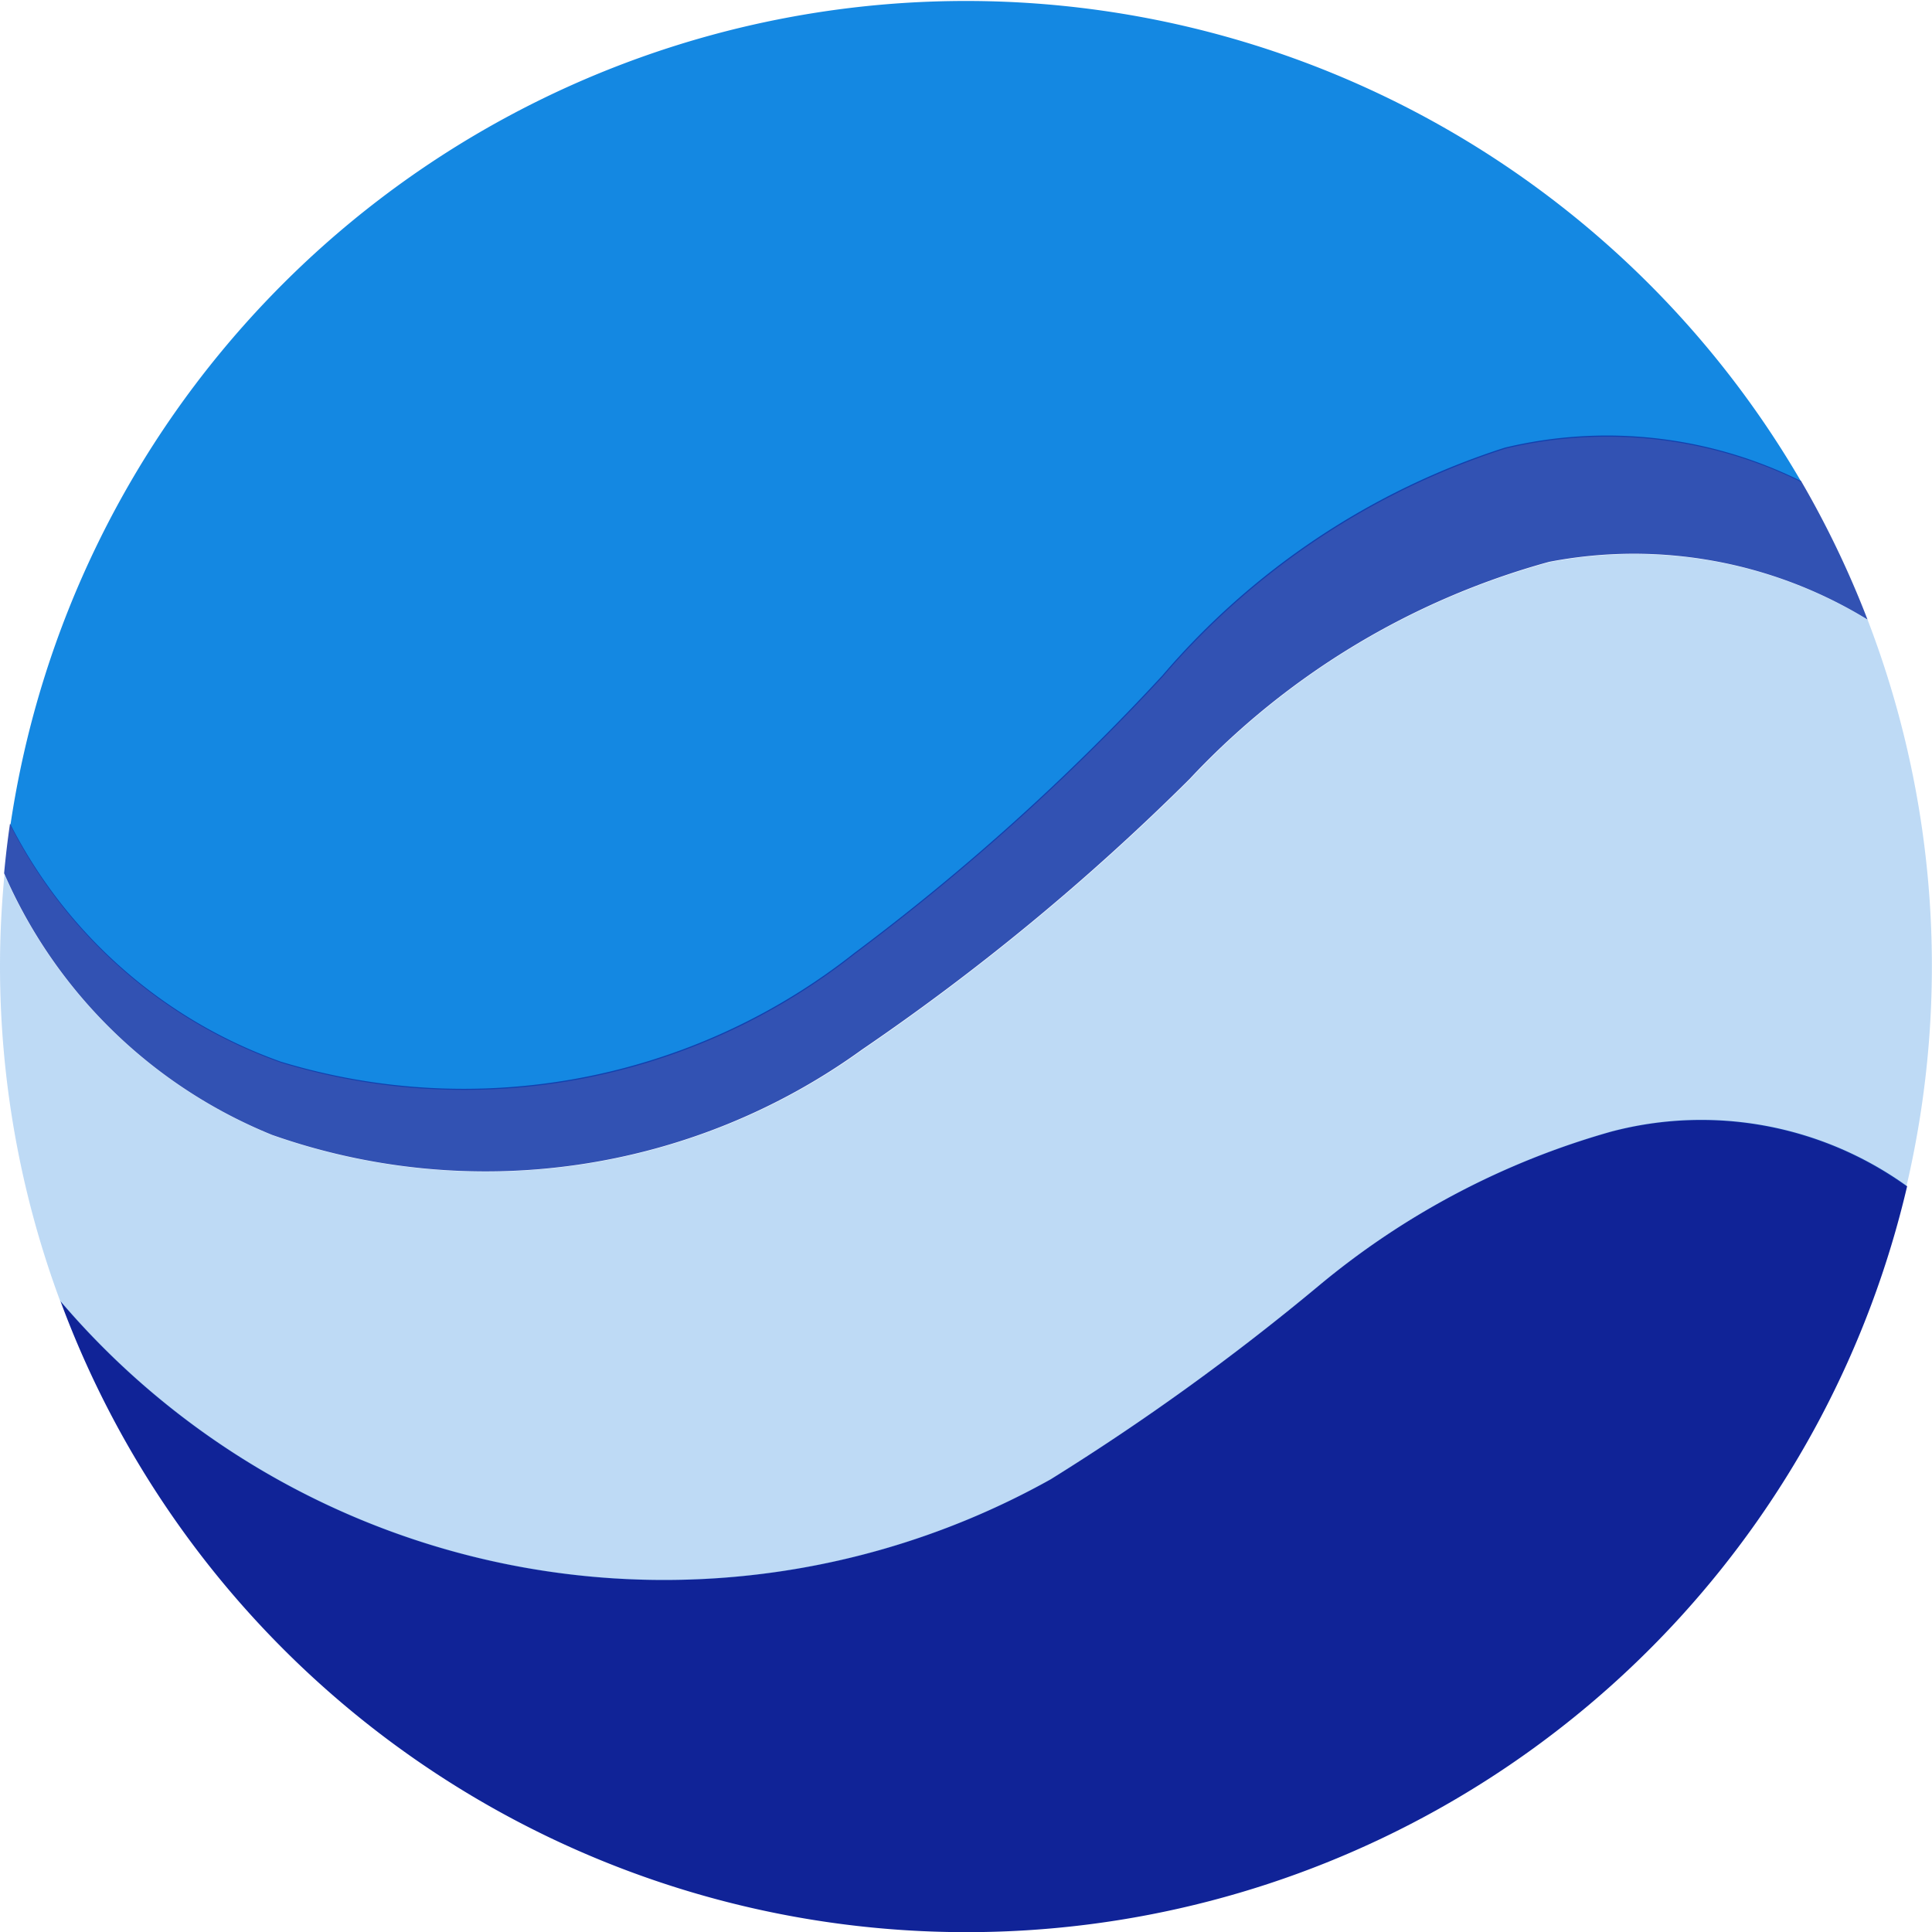
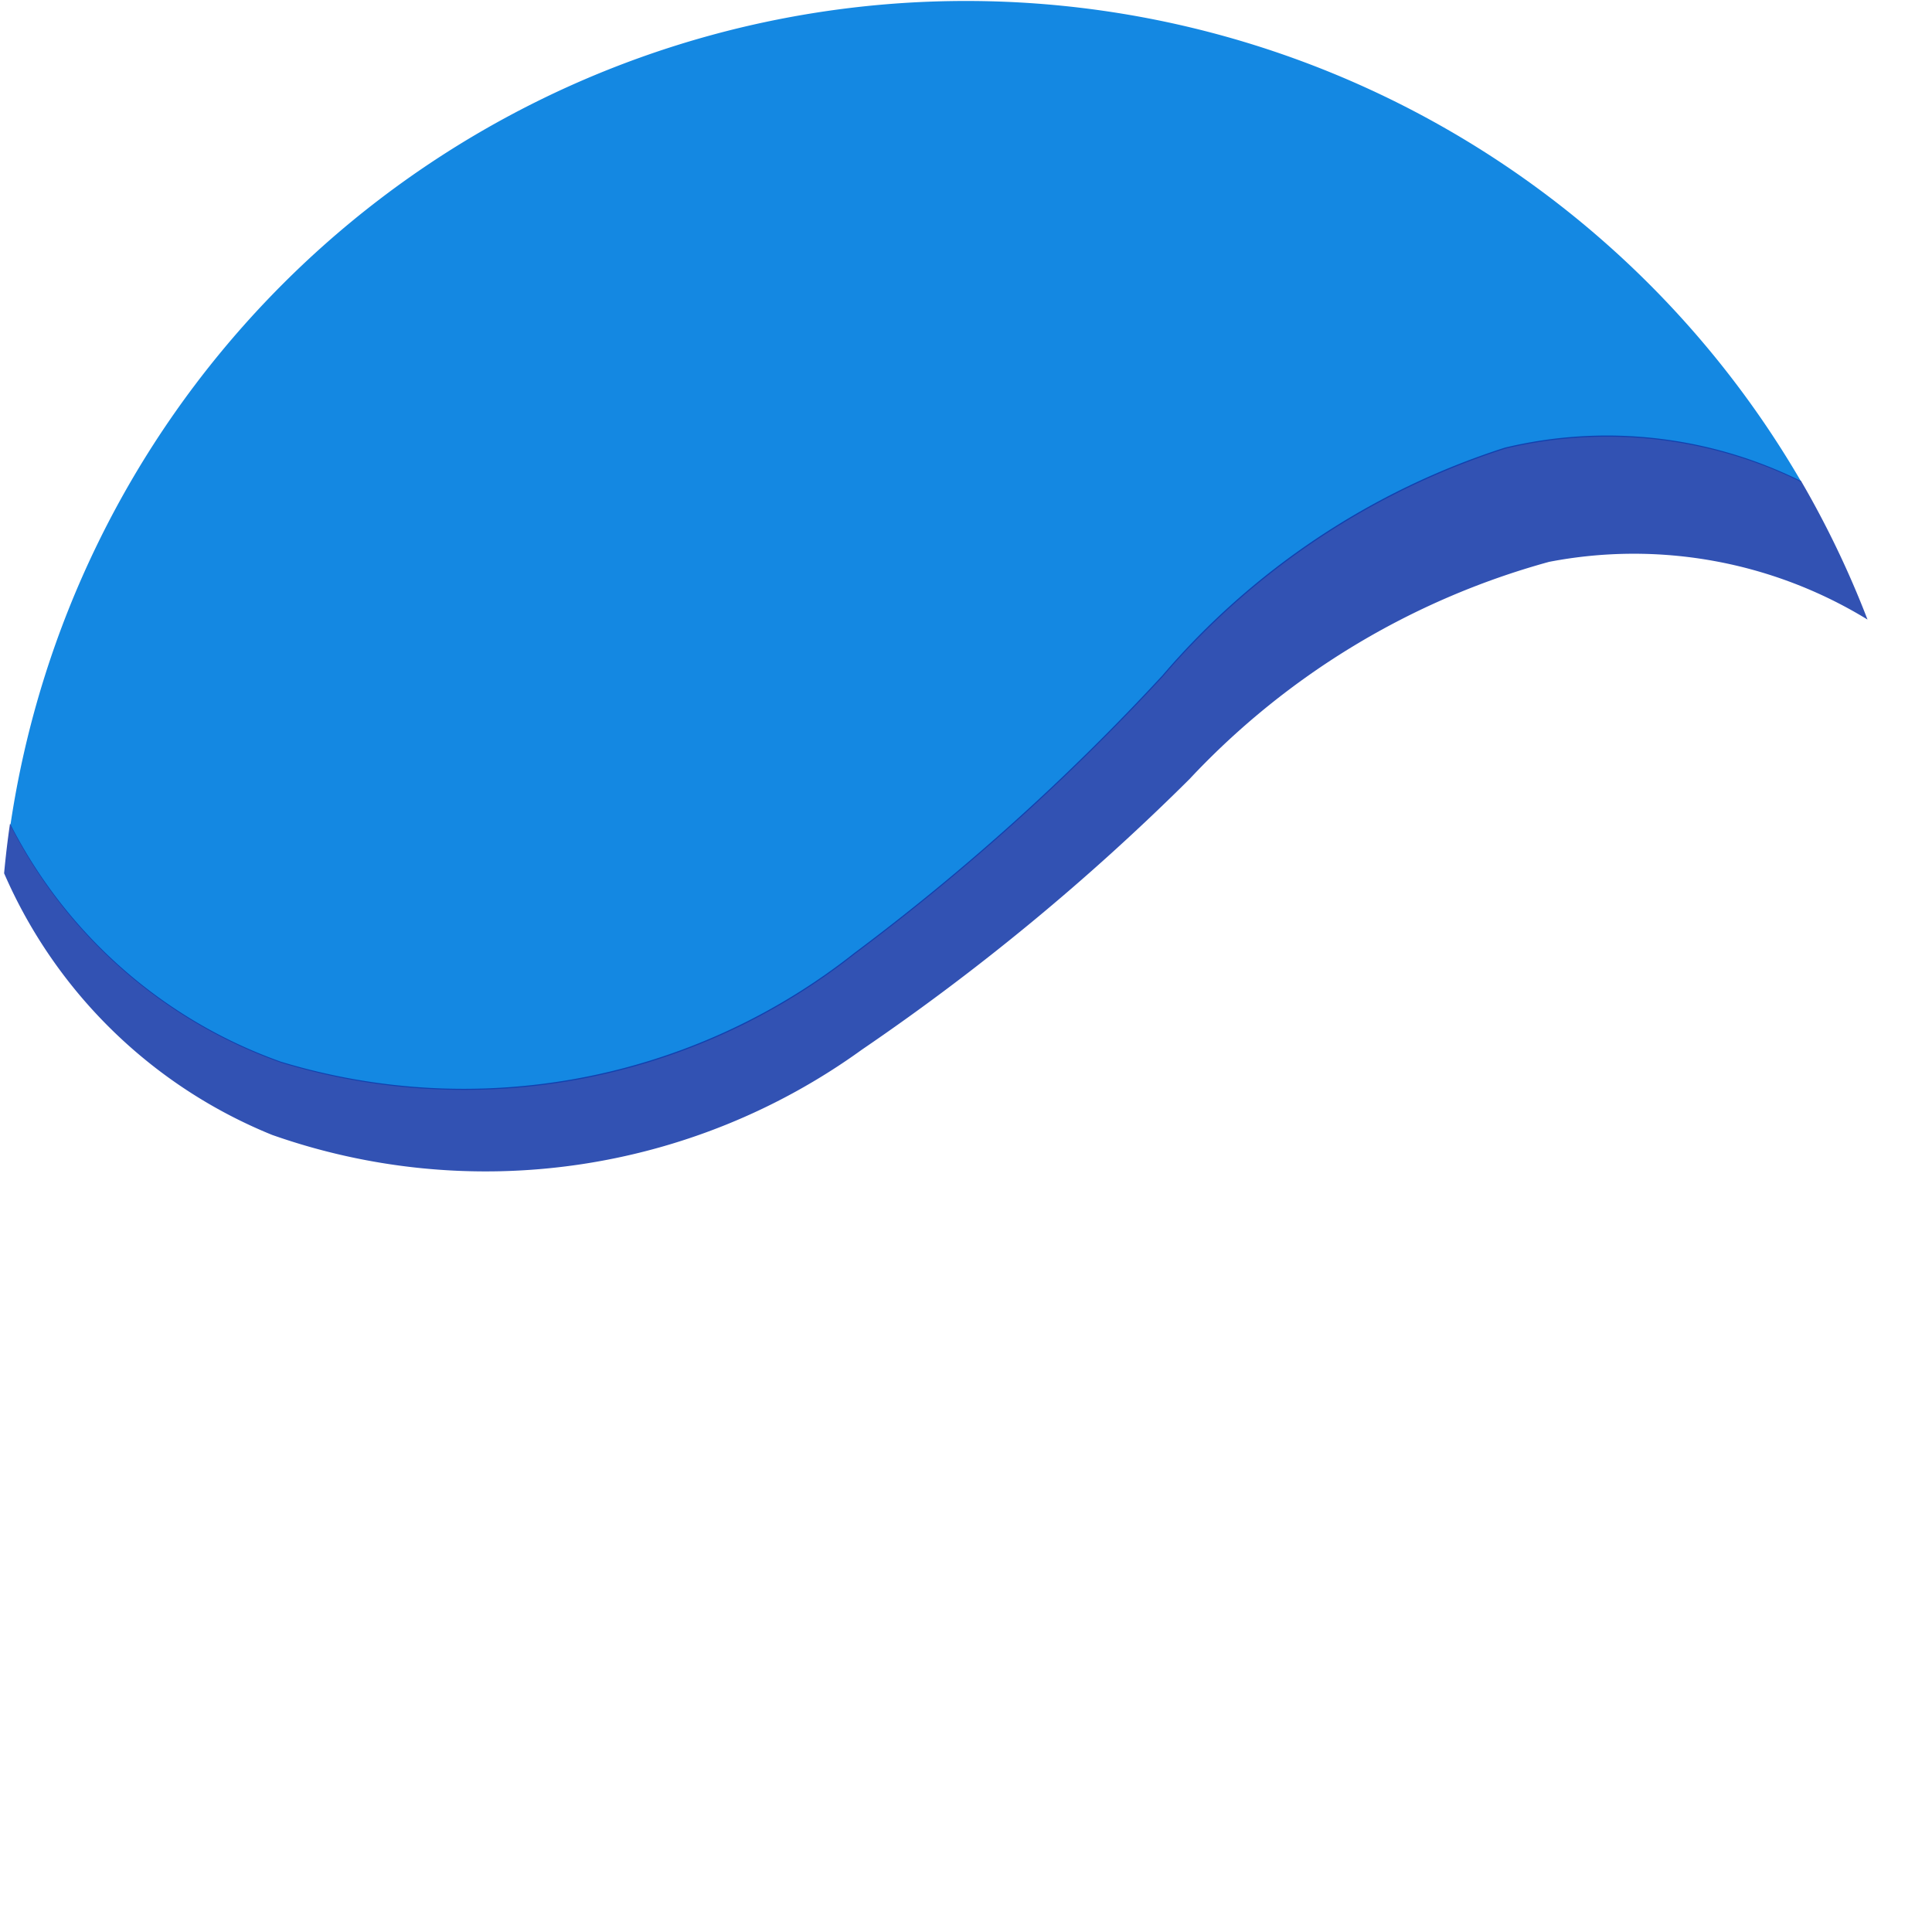
<svg xmlns="http://www.w3.org/2000/svg" width="16" height="16" viewBox="0 0 16 16">
  <g id="Group_4" data-name="Group 4" transform="translate(-1924.846 -833.847)">
    <path id="Path_17" data-name="Path 17" d="M1927.178,842.649a5.212,5.212,0,0,0,4.745-.9,18.8,18.8,0,0,0,2.554-2.3,6.247,6.247,0,0,1,2.835-1.886,3.625,3.625,0,0,1,2.453.277,8,8,0,0,0-14.833,2.842A4.029,4.029,0,0,0,1927.178,842.649Z" fill="#1488e2" />
    <path id="Path_18" data-name="Path 18" d="M1927.1,843.246a5.321,5.321,0,0,0,4.885-.707,19.121,19.121,0,0,0,2.711-2.239,6.4,6.4,0,0,1,2.979-1.8,3.706,3.706,0,0,1,2.637.478,7.994,7.994,0,0,0-.55-1.147,3.618,3.618,0,0,0-2.453-.277,6.237,6.237,0,0,0-2.836,1.886,18.79,18.79,0,0,1-2.553,2.3,5.214,5.214,0,0,1-4.746.9,4.028,4.028,0,0,1-2.245-1.973c-.02.135-.036.273-.049.412A4.1,4.1,0,0,0,1927.1,843.246Z" fill="#1136a7" opacity="0.856" style="isolation: isolate" />
-     <path id="Path_19" data-name="Path 19" d="M1938.187,843.219a6.566,6.566,0,0,0-2.414,1.271,19.841,19.841,0,0,1-2.226,1.608,6.566,6.566,0,0,1-8.2-1.475,8,8,0,0,0,15.293-.952A2.918,2.918,0,0,0,1938.187,843.219Z" fill="#102397" />
-     <path id="Path_20" data-name="Path 20" d="M1940.315,838.981a3.705,3.705,0,0,0-2.637-.478,6.38,6.38,0,0,0-2.979,1.8,19.187,19.187,0,0,1-2.711,2.239,5.327,5.327,0,0,1-4.885.707,4.107,4.107,0,0,1-2.22-2.158c-.024.25-.037.5-.037.758a7.974,7.974,0,0,0,.5,2.777,6.566,6.566,0,0,0,8.2,1.474,19.841,19.841,0,0,0,2.226-1.608,6.55,6.55,0,0,1,2.414-1.27,2.919,2.919,0,0,1,2.448.451,7.994,7.994,0,0,0-.32-4.69Z" fill="#1679db" opacity="0.28" style="isolation: isolate" />
  </g>
</svg>